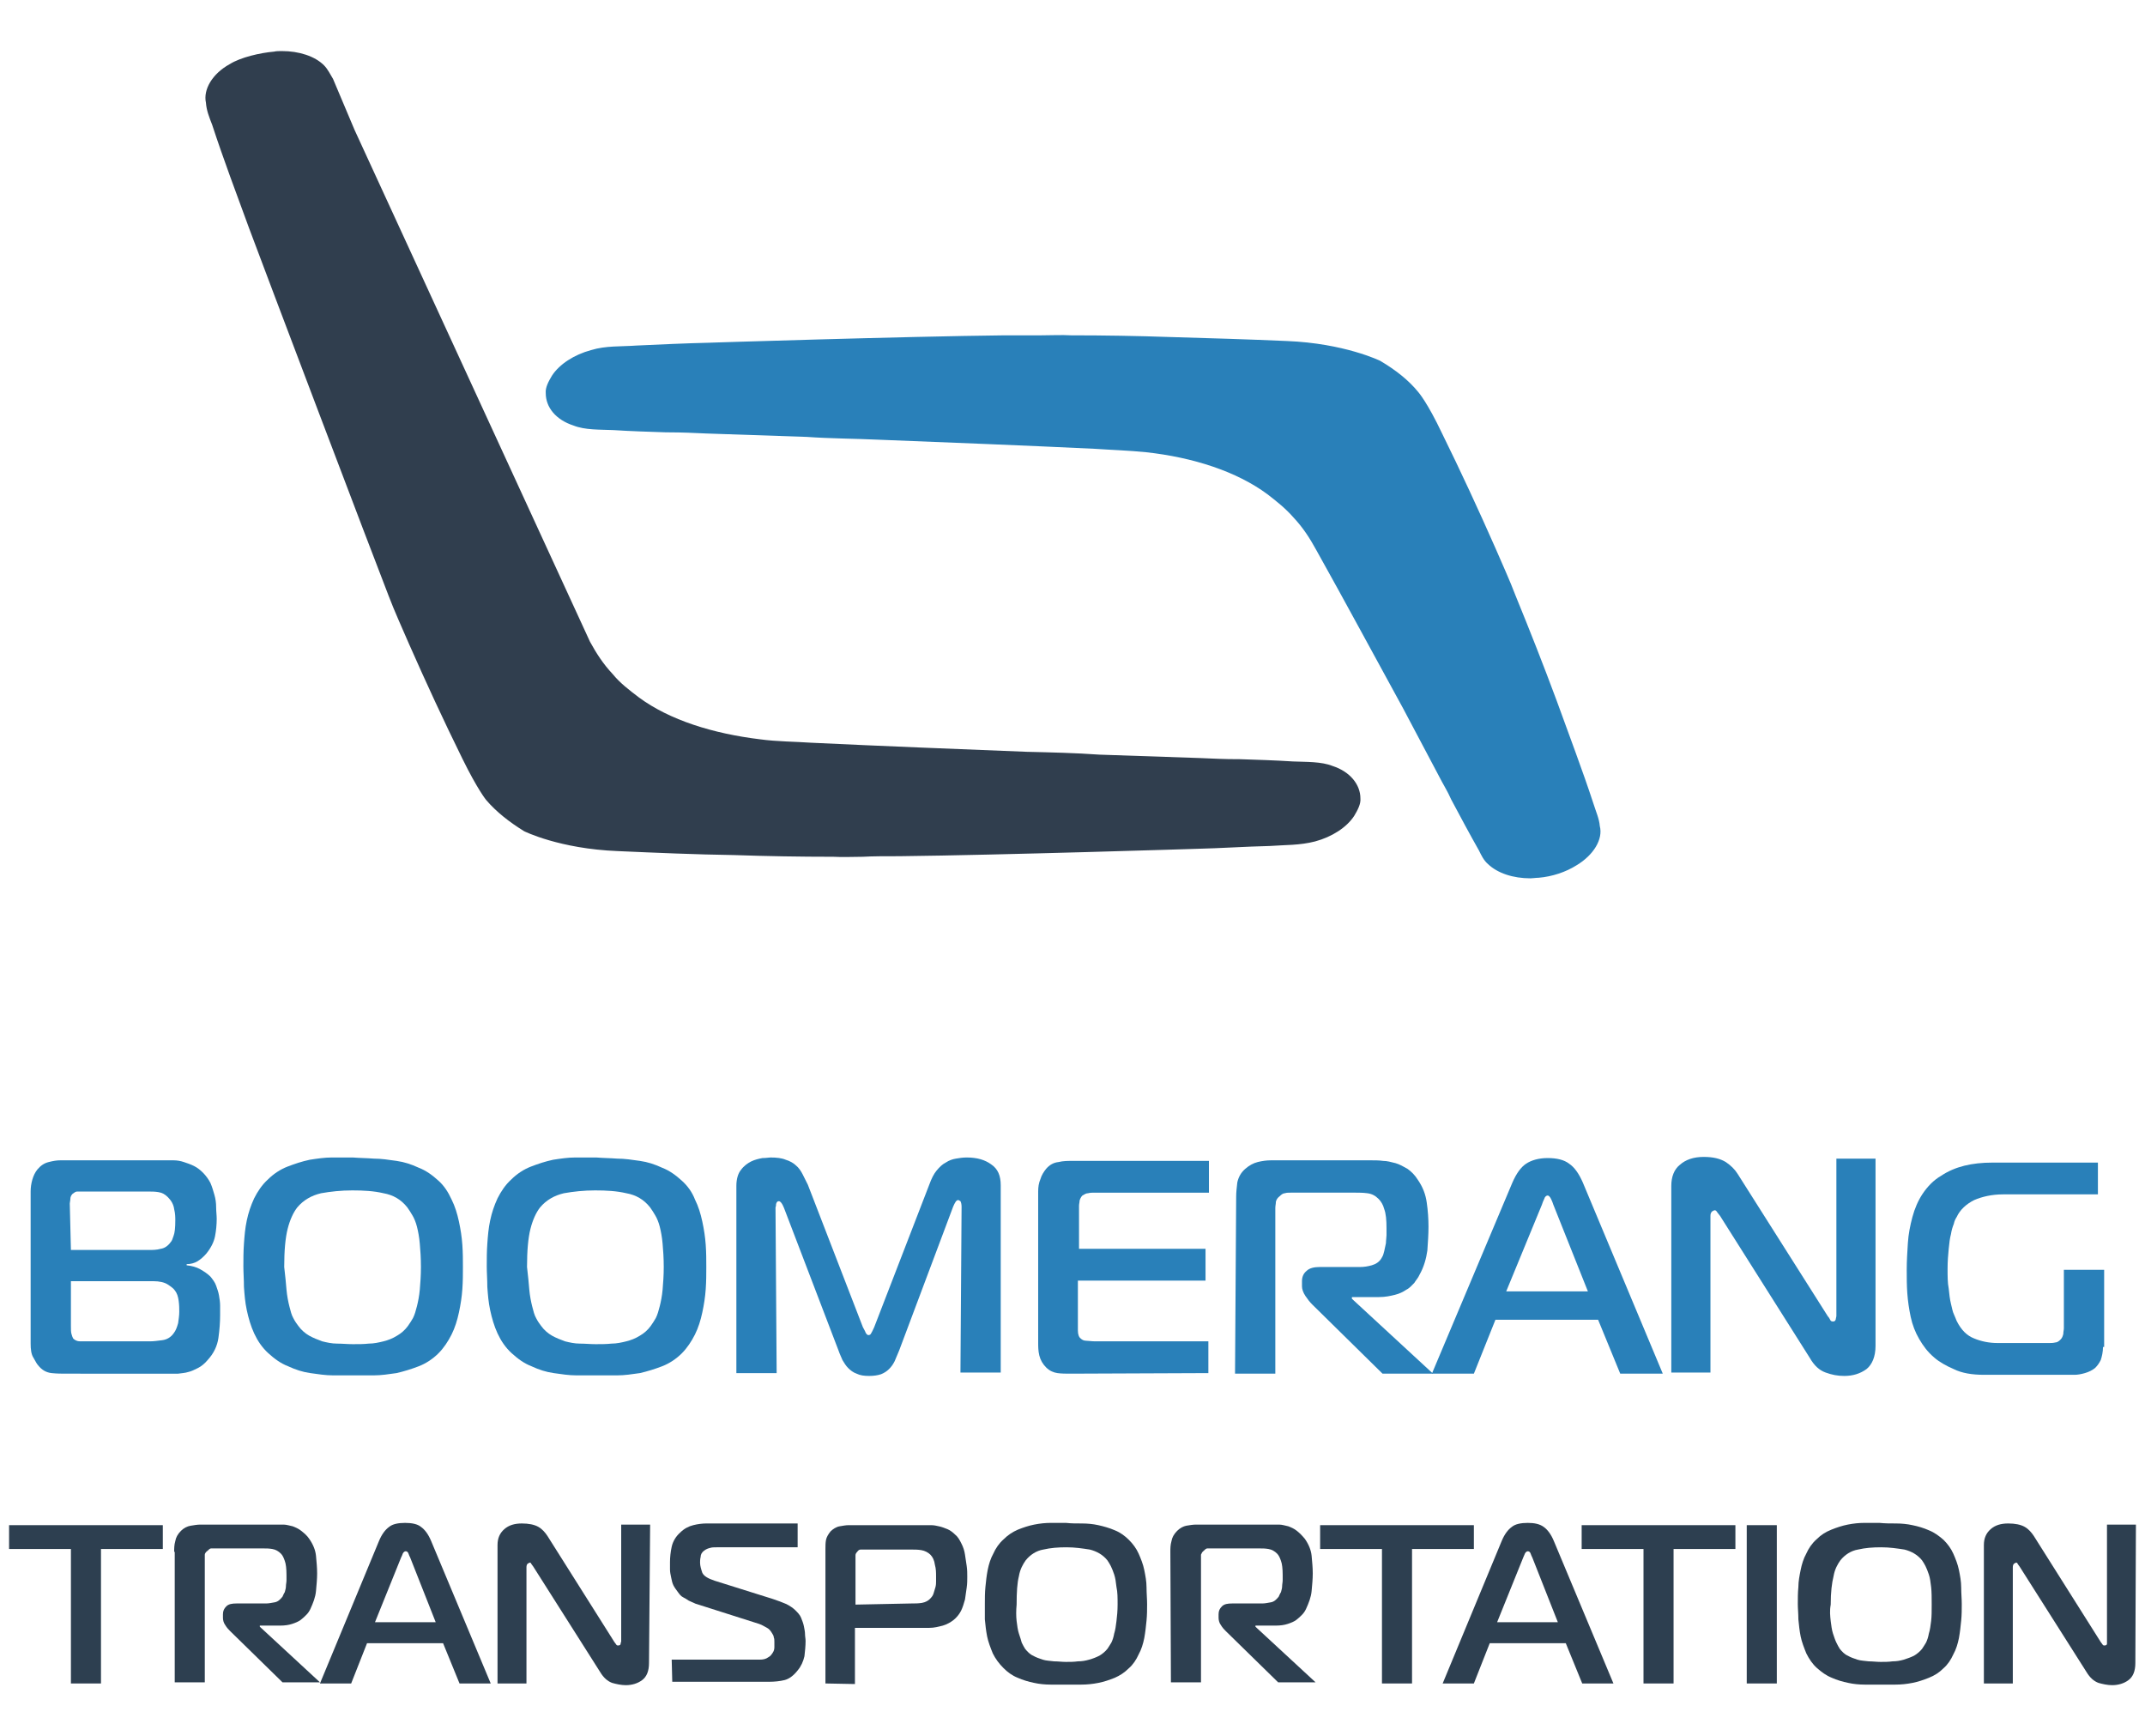
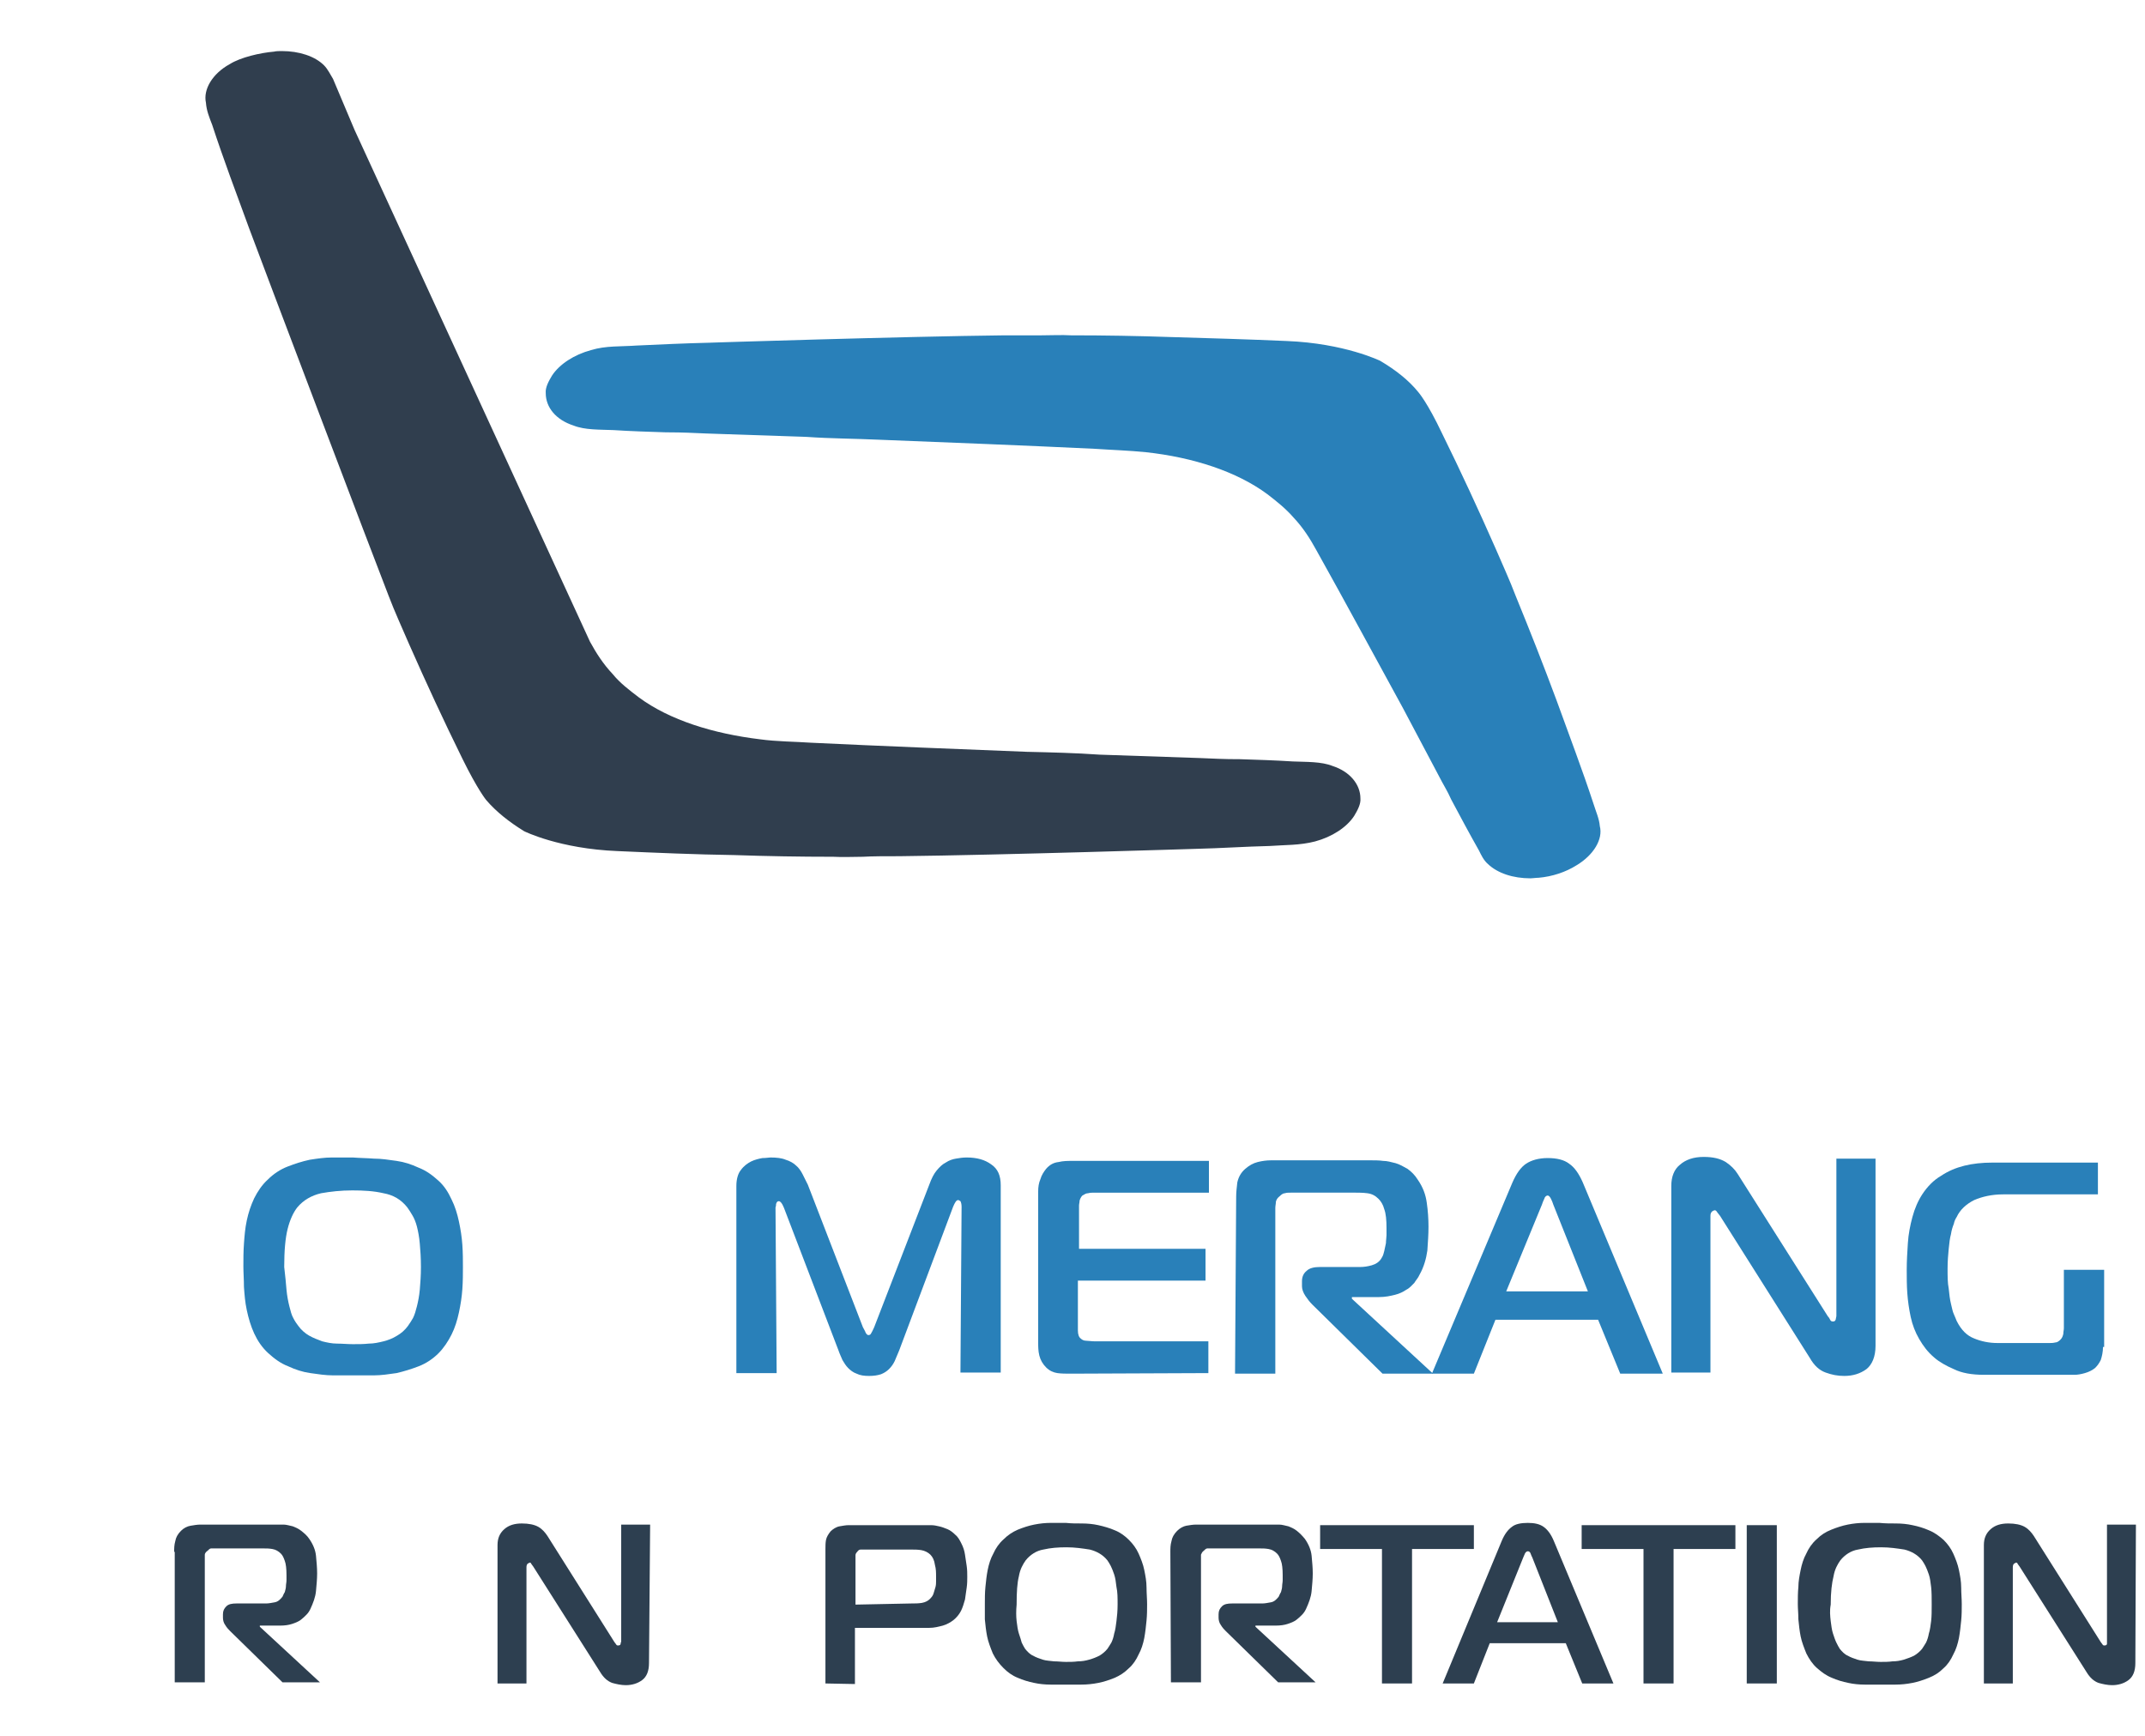
<svg xmlns="http://www.w3.org/2000/svg" id="Layer_1" x="0px" y="0px" viewBox="0 0 378.1 306" style="enable-background:new 0 0 378.1 306;" xml:space="preserve">
  <style type="text/css">
	.st0{fill:#2980B9;}
	.st1{fill:#2D3F50;}
	.st2{fill:#303E4E;}
</style>
  <g>
    <g>
      <g>
-         <path class="st0" d="M29,204.5c0.5,0,1,0,1.6,0c0.6,0,1.2,0.1,1.8,0.3c0.6,0.2,1.2,0.4,1.8,0.7s1.1,0.7,1.6,1.2     c0.5,0.5,1,1.2,1.3,1.8c0.3,0.7,0.5,1.4,0.7,2.1c0.2,0.7,0.3,1.4,0.3,2.2c0,0.7,0.1,1.4,0.1,2c0,1-0.1,2.1-0.3,3.1     c-0.2,1-0.7,2-1.5,3c-0.5,0.6-1.1,1.1-1.6,1.4s-1.2,0.5-1.9,0.5v0.2c0.9,0.1,1.7,0.3,2.4,0.7c0.7,0.4,1.3,0.8,1.8,1.3     c0.4,0.5,0.8,1,1,1.6c0.2,0.6,0.4,1.1,0.5,1.7c0.1,0.6,0.2,1.2,0.2,1.8c0,0.6,0,1.1,0,1.7c0,1.2-0.1,2.6-0.3,4     c-0.2,1.4-0.8,2.7-1.9,3.9c-0.5,0.6-1.1,1.1-1.7,1.4c-0.6,0.3-1.2,0.6-1.7,0.7c-0.6,0.2-1.2,0.2-1.8,0.3c-0.6,0-1.2,0-1.8,0H11.8     c-0.9,0-1.8,0-2.7-0.1c-0.9-0.1-1.7-0.5-2.4-1.4c-0.2-0.2-0.4-0.6-0.8-1.3c-0.4-0.6-0.5-1.5-0.5-2.5v-26.8c0-0.7,0.1-1.4,0.3-2.1     c0.2-0.7,0.5-1.3,0.9-1.8c0.6-0.7,1.2-1.1,2-1.3s1.4-0.3,2-0.3L29,204.5L29,204.5z M12.5,220.3h13.7c0.7,0,1.4,0,2.1-0.2     c0.7-0.1,1.3-0.5,1.8-1.2c0.2-0.2,0.3-0.5,0.5-1.1c0.2-0.5,0.3-1.4,0.3-2.7c0-0.5,0-1.2-0.2-2c-0.1-0.8-0.5-1.5-1.1-2.1     c-0.5-0.5-1-0.8-1.7-0.9c-0.6-0.1-1.2-0.1-1.8-0.1H14.5c-0.3,0-0.6,0-0.9,0c-0.3,0-0.5,0.2-0.8,0.4c-0.2,0.2-0.4,0.5-0.4,0.9     c0,0.3-0.1,0.6-0.1,0.8L12.5,220.3L12.5,220.3z M12.5,233.7c0,0.6,0,1.1,0.1,1.4c0.1,0.4,0.2,0.6,0.3,0.8     c0.3,0.3,0.7,0.5,1.2,0.5c0.5,0,0.9,0,1.2,0h11.2c0.6,0,1.3-0.1,2.1-0.2c0.8-0.1,1.5-0.5,2-1.2c0.4-0.5,0.6-1.1,0.8-1.8     c0.1-0.7,0.2-1.4,0.2-2c0-0.5,0-1.2-0.1-1.9c-0.1-0.8-0.3-1.4-0.7-1.9c-0.2-0.3-0.6-0.6-1.2-1c-0.6-0.4-1.5-0.6-2.6-0.6H12.5     V233.7z" />
        <path class="st0" d="M65.9,204.2c1.3,0,2.6,0.2,4,0.4c1.4,0.2,2.6,0.6,3.9,1.2c1.3,0.5,2.4,1.3,3.5,2.3c1,0.9,1.7,2,2.3,3.3     c0.6,1.2,1,2.5,1.3,3.9c0.3,1.4,0.5,2.7,0.6,4.1c0.1,1.4,0.1,2.7,0.1,3.9c0,1.2,0,2.5-0.1,3.9c-0.1,1.4-0.3,2.7-0.6,4.1     c-0.3,1.4-0.7,2.7-1.3,3.9c-0.6,1.2-1.4,2.4-2.3,3.3c-1,1-2.2,1.8-3.5,2.3c-1.3,0.5-2.6,0.9-3.9,1.2c-1.4,0.2-2.7,0.4-4,0.4     c-1.3,0-2.5,0-3.6,0c-1.1,0-2.3,0-3.6,0c-1.3,0-2.6-0.2-4-0.4c-1.4-0.2-2.6-0.6-3.9-1.2c-1.3-0.5-2.4-1.3-3.5-2.3     c-1.1-1-1.9-2.2-2.5-3.5c-0.6-1.3-1-2.7-1.3-4.1c-0.3-1.4-0.4-2.7-0.5-4.1c0-1.3-0.1-2.5-0.1-3.6c0-1.3,0-2.6,0.1-4     c0.1-1.4,0.2-2.7,0.5-4.1c0.3-1.4,0.7-2.6,1.3-3.9c0.6-1.2,1.4-2.4,2.4-3.3c1-1,2.2-1.8,3.5-2.3c1.3-0.5,2.5-0.9,3.9-1.2     c1.3-0.2,2.6-0.4,3.9-0.4c1.3,0,2.5,0,3.7,0C63.4,204.1,64.7,204.1,65.9,204.2z M50.5,227.3c0.1,1.1,0.3,2.1,0.5,2.9     c0.2,0.8,0.4,1.6,0.7,2.1c0.3,0.6,0.6,1,0.9,1.4c0.5,0.7,1.2,1.3,1.9,1.7c0.7,0.4,1.5,0.7,2.3,1c0.8,0.2,1.7,0.4,2.6,0.4     c0.9,0,1.9,0.1,2.8,0.1c1,0,1.9,0,2.8-0.1c0.9,0,1.8-0.2,2.6-0.4c0.8-0.2,1.6-0.5,2.4-1c0.7-0.4,1.4-1,1.9-1.7     c0.3-0.4,0.6-0.9,0.9-1.4c0.3-0.6,0.5-1.3,0.7-2.1c0.2-0.8,0.4-1.8,0.5-2.9c0.1-1.2,0.2-2.5,0.2-4c0-1.6-0.1-3-0.2-4.1     c-0.1-1.2-0.3-2.2-0.5-3c-0.2-0.8-0.5-1.5-0.8-2c-0.3-0.5-0.6-1-0.9-1.4c-1.1-1.4-2.5-2.2-4.2-2.5c-1.7-0.4-3.5-0.5-5.5-0.5     c-2,0-3.8,0.2-5.5,0.5c-1.7,0.4-3.1,1.2-4.2,2.5c-0.7,0.9-1.3,2.2-1.7,3.8s-0.6,3.8-0.6,6.7C50.3,224.9,50.4,226.2,50.5,227.3z" />
-         <path class="st0" d="M108.8,204.2c1.3,0,2.6,0.2,4,0.4c1.4,0.2,2.6,0.6,3.9,1.2c1.3,0.5,2.4,1.3,3.5,2.3c1,0.9,1.8,2,2.3,3.3     c0.6,1.2,1,2.5,1.3,3.9c0.3,1.4,0.5,2.7,0.6,4.1c0.1,1.4,0.1,2.7,0.1,3.9c0,1.2,0,2.5-0.1,3.9c-0.1,1.4-0.3,2.7-0.6,4.1     c-0.3,1.4-0.7,2.7-1.3,3.9c-0.6,1.2-1.4,2.4-2.3,3.3c-1,1-2.2,1.8-3.5,2.3c-1.3,0.5-2.6,0.9-3.9,1.2c-1.4,0.2-2.7,0.4-4,0.4     c-1.3,0-2.5,0-3.6,0c-1.1,0-2.3,0-3.6,0c-1.3,0-2.6-0.2-4-0.4c-1.4-0.2-2.6-0.6-3.9-1.2c-1.3-0.5-2.4-1.3-3.5-2.3     c-1.1-1-1.9-2.2-2.5-3.5c-0.6-1.3-1-2.7-1.3-4.1c-0.3-1.4-0.4-2.7-0.5-4.1c0-1.3-0.1-2.5-0.1-3.6c0-1.3,0-2.6,0.1-4     c0.1-1.4,0.2-2.7,0.5-4.1c0.3-1.4,0.7-2.6,1.3-3.9c0.6-1.2,1.4-2.4,2.4-3.3c1-1,2.2-1.8,3.5-2.3c1.3-0.5,2.5-0.9,3.9-1.2     c1.3-0.2,2.6-0.4,3.9-0.4c1.3,0,2.5,0,3.7,0C106.3,204.1,107.5,204.1,108.8,204.2z M93.3,227.3c0.1,1.1,0.3,2.1,0.5,2.9     c0.2,0.8,0.4,1.6,0.7,2.1c0.3,0.6,0.6,1,0.9,1.4c0.5,0.7,1.2,1.3,1.9,1.7c0.7,0.4,1.5,0.7,2.3,1c0.8,0.2,1.7,0.4,2.6,0.4     c0.9,0,1.9,0.1,2.8,0.1s1.9,0,2.8-0.1c0.9,0,1.8-0.2,2.6-0.4c0.8-0.2,1.6-0.5,2.4-1c0.7-0.4,1.4-1,1.9-1.7     c0.3-0.4,0.6-0.9,0.9-1.4c0.3-0.6,0.5-1.3,0.7-2.1c0.2-0.8,0.4-1.8,0.5-2.9c0.1-1.2,0.2-2.5,0.2-4c0-1.6-0.1-3-0.2-4.1     c-0.1-1.2-0.3-2.2-0.5-3c-0.2-0.8-0.5-1.5-0.8-2c-0.3-0.5-0.6-1-0.9-1.4c-1.1-1.4-2.5-2.2-4.2-2.5c-1.7-0.4-3.5-0.5-5.5-0.5     c-2,0-3.8,0.2-5.5,0.5c-1.7,0.4-3.1,1.2-4.2,2.5c-0.7,0.9-1.3,2.2-1.7,3.8s-0.6,3.8-0.6,6.7C93.1,224.9,93.2,226.2,93.3,227.3z" />
        <path class="st0" d="M158.5,238c-0.3,0.7-0.6,1.4-0.8,1.9c-0.3,0.6-0.6,1-1,1.4c-0.4,0.4-0.9,0.7-1.4,0.9     c-0.6,0.2-1.3,0.3-2.1,0.3c-0.9,0-1.6-0.1-2.2-0.4c-0.6-0.2-1.1-0.6-1.5-1s-0.7-0.9-1-1.4c-0.2-0.5-0.5-1.1-0.7-1.7l-9.6-25.1     c-0.1-0.2-0.2-0.5-0.4-0.8c-0.2-0.3-0.4-0.4-0.5-0.4c-0.3,0-0.4,0.2-0.5,0.5c0,0.4-0.1,0.6-0.1,0.6l0.2,29.2h-7.1v-33     c0-1.2,0.3-2.2,0.8-2.8c0.5-0.7,1.2-1.2,1.8-1.5s1.4-0.5,2-0.6c0.7,0,1.1-0.1,1.4-0.1c1.1,0,2,0.1,2.7,0.4c0.7,0.2,1.4,0.6,1.8,1     c0.5,0.4,0.9,1,1.2,1.6c0.3,0.6,0.6,1.2,0.9,1.8l9.7,25.1c0.2,0.4,0.4,0.7,0.5,1c0.2,0.3,0.3,0.4,0.5,0.4c0.2,0,0.4-0.1,0.5-0.4     c0.2-0.3,0.3-0.6,0.5-1l9.7-25.1c0.4-1.1,0.8-1.9,1.3-2.5c0.5-0.6,1-1.1,1.6-1.4c0.6-0.4,1.2-0.6,1.8-0.7s1.2-0.2,1.9-0.2     c1.8,0,3.2,0.4,4.3,1.2c1.2,0.8,1.7,2,1.7,3.7v33h-7.1l0.2-29.2c0-0.5-0.1-0.8-0.2-1c-0.2-0.1-0.3-0.2-0.4-0.2     c-0.2,0-0.4,0.2-0.5,0.4c-0.2,0.3-0.3,0.6-0.4,0.8L158.5,238z" />
        <path class="st0" d="M188.7,242.1c-0.8,0-1.6,0-2.3-0.1c-0.7-0.1-1.4-0.4-2-1c-0.6-0.6-1-1.3-1.2-2.1c-0.2-0.8-0.2-1.6-0.2-2.3     V210c0-0.8,0.1-1.5,0.4-2.2c0.2-0.7,0.6-1.3,1-1.8c0.6-0.7,1.3-1.1,2.2-1.2c0.8-0.2,1.6-0.2,2.4-0.2h24.1v5.6h-20.3     c-0.3,0-0.6,0-1,0.1c-0.4,0-0.6,0.2-1,0.4c-0.3,0.3-0.4,0.6-0.5,0.9c0,0.3-0.1,0.6-0.1,0.9v7.6h22.3v5.6H190v8.8     c0,0.7,0.2,1.2,0.5,1.4c0.2,0.2,0.5,0.4,1,0.4c0.4,0,0.9,0.1,1.5,0.1h20v5.6L188.7,242.1L188.7,242.1z" />
        <path class="st0" d="M217.9,210.9c0-0.8,0.1-1.6,0.2-2.5c0.2-0.9,0.6-1.7,1.4-2.4c0.7-0.6,1.4-1,2.2-1.2c0.8-0.2,1.6-0.3,2.3-0.3     h17.8c0.6,0,1.3,0,2,0.1c0.7,0,1.4,0.2,2.2,0.4c0.7,0.2,1.4,0.6,2.1,1c0.7,0.5,1.3,1.1,1.8,1.9c0.9,1.3,1.4,2.6,1.6,4.1     c0.2,1.4,0.3,2.8,0.3,4.2s-0.1,2.7-0.2,4.2c-0.2,1.4-0.6,2.9-1.4,4.3c-0.2,0.5-0.6,0.9-0.9,1.4c-0.4,0.4-0.8,0.9-1.4,1.2     c-0.6,0.4-1.2,0.7-2,0.9c-0.8,0.2-1.7,0.4-2.8,0.4h-4.8v0.3l14.3,13.2h-8.9l-12.4-12.2c-0.4-0.4-0.8-0.9-1.2-1.5     s-0.6-1.2-0.6-1.7v-0.9c0-0.8,0.3-1.4,0.8-1.8c0.5-0.5,1.3-0.7,2.4-0.7h7.1c0.6,0,1.3-0.1,2-0.3c0.7-0.2,1.4-0.6,1.8-1.4     c0.2-0.3,0.3-0.7,0.4-1.1c0.1-0.5,0.2-1,0.3-1.4c0-0.5,0.1-1,0.1-1.4c0-0.5,0-0.9,0-1.2c0-1.5-0.1-2.6-0.4-3.4     c-0.2-0.8-0.6-1.4-1-1.8c-0.6-0.6-1.2-0.9-2-1c-0.8-0.1-1.4-0.1-2-0.1h-11.5c-0.4,0-0.7,0-1,0.1c-0.3,0-0.6,0.2-0.9,0.5     c-0.4,0.3-0.6,0.6-0.7,1c0,0.4-0.1,0.7-0.1,1.1v29.2h-7.1L217.9,210.9L217.9,210.9z" />
        <path class="st0" d="M266.6,208.4c0.7-1.6,1.5-2.7,2.4-3.3c0.9-0.6,2.2-1,3.8-1c1.6,0,2.9,0.3,3.8,1c0.9,0.6,1.7,1.7,2.4,3.3     l14.1,33.7h-7.5l-3.9-9.5h-18.1l-3.8,9.5h-7.4L266.6,208.4z M265.5,227.6h14.4l-6.1-15.3c-0.1-0.3-0.2-0.6-0.4-1     c-0.2-0.4-0.4-0.6-0.6-0.6c-0.2,0-0.5,0.2-0.6,0.6c-0.2,0.4-0.3,0.7-0.4,1L265.5,227.6z" />
        <path class="st0" d="M330.6,237.2c0,1.9-0.6,3.3-1.6,4.1c-1.1,0.8-2.4,1.2-3.9,1.2c-1.2,0-2.2-0.2-3.3-0.6s-2-1.2-2.8-2.6     l-15.8-25c-0.3-0.4-0.5-0.6-0.6-0.8c-0.1-0.1-0.2-0.2-0.3-0.2c-0.2,0-0.3,0.1-0.5,0.2c-0.2,0.2-0.3,0.4-0.3,0.8v27.6h-6.9v-32.9     c0-1.6,0.5-2.9,1.5-3.7c1-0.9,2.4-1.4,4.2-1.4c1.7,0,2.9,0.3,3.9,0.9c0.9,0.6,1.6,1.3,2.1,2.1l15.9,25.1c0.2,0.2,0.3,0.4,0.4,0.6     c0.1,0.2,0.2,0.3,0.5,0.3s0.4-0.1,0.5-0.4c0-0.2,0.1-0.4,0.1-0.6v-27.7h6.9L330.6,237.2L330.6,237.2z" />
        <path class="st0" d="M370.7,237.3c0,1-0.2,1.8-0.4,2.4c-0.3,0.6-0.6,1-1,1.4c-0.5,0.4-1.1,0.7-1.8,0.9c-0.7,0.2-1.3,0.3-1.8,0.3     h-16c-2.1,0-3.9-0.3-5.3-1c-1.4-0.6-2.6-1.3-3.4-2c-1.2-1-2-2.1-2.7-3.3s-1.2-2.5-1.5-3.9c-0.3-1.4-0.5-2.8-0.6-4.2     c-0.1-1.4-0.1-2.8-0.1-4.1c0-1.6,0.1-3.1,0.2-4.7c0.1-1.6,0.4-3.1,0.8-4.6c0.4-1.5,1-2.9,1.8-4.1s1.9-2.4,3.3-3.2     c2.4-1.6,5.4-2.3,9-2.3h18.6v5.6h-16.7c-2,0-3.7,0.4-5.1,1c-1.4,0.7-2.5,1.7-3.1,3c-0.2,0.3-0.4,0.7-0.5,1.2     c-0.2,0.5-0.4,1.1-0.5,1.8c-0.2,0.7-0.3,1.6-0.4,2.6c-0.1,1-0.2,2.2-0.2,3.5s0,2.5,0.2,3.5c0.1,1,0.2,1.9,0.4,2.7     c0.2,0.8,0.3,1.4,0.5,1.8c0.2,0.5,0.4,0.9,0.5,1.2c0.8,1.6,1.8,2.6,3.1,3.1c1.2,0.5,2.6,0.8,4.1,0.8h9.2c0.3,0,0.6,0,1-0.1     c0.3,0,0.6-0.2,0.9-0.5c0.3-0.3,0.4-0.6,0.5-1c0-0.4,0.1-0.7,0.1-1v-10.3h7.1v13.6H370.7z" />
      </g>
      <g>
-         <path class="st1" d="M12.5,296.7V273H1.6v-4.2h27.1v4.2H17.8v23.7H12.5z" />
        <path class="st1" d="M30.7,273.5c0-0.6,0-1.2,0.2-1.9c0.1-0.6,0.4-1.2,1-1.8c0.5-0.5,1.1-0.8,1.7-0.9c0.6-0.1,1.2-0.2,1.7-0.2     h13.2c0.5,0,1,0,1.5,0c0.5,0,1.1,0.2,1.6,0.3c0.5,0.2,1,0.4,1.5,0.8c0.5,0.4,1,0.8,1.4,1.4c0.7,1,1.1,2,1.2,3     c0.1,1.1,0.2,2.1,0.2,3.1c0,1-0.1,2-0.2,3.1c-0.1,1.1-0.5,2.1-1,3.2c-0.2,0.4-0.4,0.7-0.7,1c-0.3,0.3-0.6,0.6-1,0.9     c-0.4,0.3-0.9,0.5-1.5,0.7c-0.6,0.2-1.3,0.3-2.1,0.3h-3.6v0.2l10.6,9.8h-6.6l-9.2-9c-0.3-0.3-0.6-0.6-0.9-1.1     c-0.3-0.4-0.4-0.9-0.4-1.3v-0.6c0-0.6,0.2-1,0.6-1.4c0.4-0.4,1-0.5,1.8-0.5h5.2c0.4,0,1-0.1,1.5-0.2c0.6-0.1,1-0.5,1.4-1     c0.1-0.2,0.2-0.5,0.4-0.8c0.1-0.4,0.2-0.7,0.2-1c0-0.4,0.1-0.7,0.1-1.1c0-0.4,0-0.6,0-0.9c0-1.1-0.1-2-0.3-2.5     c-0.2-0.6-0.4-1-0.7-1.3c-0.4-0.4-0.9-0.7-1.5-0.8c-0.6-0.1-1-0.1-1.5-0.1h-8.5c-0.3,0-0.6,0-0.8,0c-0.2,0-0.4,0.2-0.6,0.4     c-0.3,0.2-0.5,0.5-0.5,0.7c0,0.2,0,0.5,0,0.8v21.7h-5.3V273.5z" />
-         <path class="st1" d="M66.8,271.6c0.5-1.2,1.1-2,1.8-2.5c0.6-0.5,1.6-0.7,2.8-0.7c1.2,0,2.2,0.2,2.8,0.7c0.7,0.5,1.3,1.3,1.8,2.5     l10.5,25.1H81l-2.9-7.1H64.7l-2.8,7.1h-5.5L66.8,271.6z M66.1,285.9h10.7l-4.5-11.4c-0.1-0.2-0.2-0.4-0.3-0.7     c-0.1-0.3-0.3-0.4-0.5-0.4s-0.4,0.2-0.5,0.4c-0.1,0.3-0.2,0.5-0.3,0.7L66.1,285.9z" />
        <path class="st1" d="M114.4,293.1c0,1.4-0.4,2.4-1.2,3c-0.8,0.6-1.8,0.9-2.9,0.9c-0.8,0-1.7-0.2-2.4-0.4     c-0.8-0.3-1.5-0.9-2.1-1.9L94,276.1c-0.2-0.3-0.4-0.5-0.4-0.6c-0.1-0.1-0.2-0.1-0.2-0.1c-0.1,0-0.2,0.1-0.4,0.2     c-0.1,0.1-0.2,0.3-0.2,0.6v20.5h-5.1v-24.4c0-1.2,0.4-2.1,1.2-2.8c0.8-0.7,1.8-1,3.1-1c1.2,0,2.2,0.2,2.9,0.6     c0.7,0.4,1.2,1,1.6,1.6l11.8,18.7c0.1,0.1,0.2,0.3,0.3,0.4c0.1,0.2,0.2,0.2,0.4,0.2c0.2,0,0.4-0.1,0.4-0.3c0-0.2,0.1-0.3,0.1-0.4     v-20.6h5.1L114.4,293.1L114.4,293.1z" />
-         <path class="st1" d="M118.4,292.5h15.5c0.6,0,1.1-0.1,1.5-0.4c0.4-0.2,0.6-0.5,0.8-0.8s0.3-0.6,0.3-1c0-0.4,0-0.6,0-0.9     c0-0.3,0-0.6-0.1-0.8c0-0.3-0.2-0.6-0.4-0.9c-0.2-0.3-0.4-0.6-0.8-0.8c-0.4-0.2-0.8-0.5-1.4-0.7l-11-3.5c-0.1,0-0.3-0.1-0.5-0.2     c-0.2-0.1-0.5-0.2-0.9-0.4c-0.3-0.2-0.6-0.4-1-0.6c-0.4-0.2-0.6-0.5-0.9-0.9c-0.3-0.4-0.6-0.8-0.8-1.2c-0.2-0.4-0.3-0.9-0.4-1.4     c-0.1-0.5-0.2-0.9-0.2-1.4c0-0.4,0-0.9,0-1.3c0-0.8,0.1-1.8,0.3-2.7c0.2-0.9,0.7-1.8,1.5-2.5c0.7-0.7,1.5-1.1,2.3-1.3     c0.8-0.2,1.6-0.3,2.3-0.3h16.1v4.2h-14.3c-0.4,0-0.8,0-1.1,0.1c-0.4,0.1-0.7,0.2-1.1,0.5c-0.4,0.3-0.6,0.7-0.6,1.1     c-0.1,0.4-0.1,0.8-0.1,1c0,0.6,0.2,1.2,0.4,1.8c0.3,0.6,1,1,2.2,1.4l10.2,3.2c0.9,0.3,1.7,0.6,2.4,0.9c0.6,0.3,1.2,0.7,1.6,1.1     c0.4,0.4,0.8,0.8,1,1.3c0.2,0.5,0.4,1,0.5,1.5c0.1,0.5,0.2,1,0.2,1.4c0,0.4,0.1,0.8,0.1,1.2c0,0.9-0.1,1.8-0.2,2.7     c-0.2,0.9-0.6,1.8-1.2,2.5c-0.7,0.9-1.5,1.5-2.3,1.7c-0.8,0.2-1.8,0.3-2.7,0.3h-17.1L118.4,292.5L118.4,292.5z" />
        <path class="st1" d="M145.5,296.7V273c0-0.5,0-1.1,0.1-1.6s0.4-1,0.8-1.5c0.4-0.4,1-0.8,1.6-0.9s1.1-0.2,1.6-0.2h13.3     c0.4,0,0.8,0,1.2,0c0.5,0,1,0.1,1.4,0.2c0.5,0.1,1,0.3,1.5,0.5c0.5,0.2,1,0.6,1.4,1c0.5,0.4,0.8,1,1.1,1.6     c0.3,0.6,0.5,1.2,0.6,1.9s0.2,1.3,0.3,2s0.1,1.3,0.1,1.9c0,0.6,0,1.2-0.1,1.9s-0.2,1.4-0.3,2.1c-0.2,0.7-0.4,1.4-0.7,2     s-0.8,1.2-1.3,1.6c-0.5,0.4-1.2,0.8-1.9,1c-0.8,0.2-1.5,0.4-2.4,0.4h-13.1v9.9L145.5,296.7L145.5,296.7z M160.7,282.6     c0.6,0,1.2,0,1.8-0.1c0.6-0.1,1.2-0.4,1.6-0.9c0.2-0.2,0.4-0.5,0.5-0.9c0.1-0.3,0.2-0.7,0.3-1c0.1-0.4,0.1-0.7,0.1-1s0-0.6,0-0.9     c0-0.6,0-1.3-0.2-2c-0.1-0.8-0.4-1.4-0.8-1.8c-0.4-0.4-1-0.7-1.6-0.8c-0.6-0.1-1.2-0.1-1.6-0.1h-8.5c-0.2,0-0.4,0-0.6,0     c-0.2,0-0.4,0.1-0.6,0.4c-0.2,0.2-0.3,0.4-0.3,0.6c0,0.2,0,0.4,0,0.7v8L160.7,282.6L160.7,282.6z" />
        <path class="st1" d="M190.7,268.5c1,0,2,0.1,2.9,0.3s2,0.5,2.9,0.9c1,0.4,1.8,1,2.5,1.7c0.7,0.7,1.3,1.5,1.7,2.4     c0.4,0.9,0.8,1.9,1,2.9c0.2,1,0.4,2,0.4,3.1c0,1,0.1,2,0.1,2.9c0,0.9,0,1.9-0.1,2.9c-0.1,1-0.2,2-0.4,3.1c-0.2,1-0.5,2-1,2.9     c-0.4,0.9-1,1.8-1.7,2.4c-0.8,0.8-1.6,1.3-2.5,1.7c-1,0.4-1.9,0.7-2.9,0.9c-1,0.2-2,0.3-3,0.3c-1,0-1.9,0-2.7,0     c-0.8,0-1.7,0-2.7,0c-1,0-2-0.1-2.9-0.3c-1-0.2-2-0.5-2.9-0.9c-1-0.4-1.8-1-2.5-1.7c-0.8-0.8-1.4-1.6-1.9-2.6c-0.4-1-0.8-2-1-3     c-0.2-1-0.3-2-0.4-3c0-1,0-1.9,0-2.7c0-1,0-2,0.1-3s0.2-2,0.4-3c0.2-1,0.5-2,1-2.9c0.4-0.9,1-1.8,1.8-2.5     c0.8-0.8,1.6-1.3,2.5-1.7c1-0.4,1.9-0.7,2.9-0.9s2-0.3,2.9-0.3c1,0,1.9,0,2.7,0C188.8,268.5,189.7,268.5,190.7,268.5z      M179.2,285.7c0.1,0.8,0.2,1.6,0.4,2.2c0.2,0.6,0.4,1.2,0.5,1.6c0.2,0.4,0.4,0.8,0.6,1.1c0.4,0.5,0.9,1,1.4,1.2     c0.5,0.3,1.1,0.5,1.7,0.7c0.6,0.2,1.3,0.2,2,0.3c0.7,0,1.4,0.1,2.1,0.1c0.7,0,1.4,0,2.1-0.1c0.7,0,1.3-0.1,2-0.3s1.2-0.4,1.8-0.7     c0.5-0.3,1-0.7,1.4-1.2c0.2-0.3,0.4-0.6,0.7-1.1c0.2-0.4,0.4-1,0.5-1.6c0.2-0.6,0.3-1.4,0.4-2.2c0.1-0.8,0.2-1.8,0.2-2.9     c0-1.2,0-2.2-0.2-3.1c-0.1-0.9-0.2-1.6-0.4-2.2c-0.2-0.6-0.4-1.1-0.6-1.5c-0.2-0.4-0.4-0.7-0.6-1c-0.8-1-1.9-1.6-3.1-1.9     c-1.3-0.2-2.6-0.4-4.1-0.4c-1.5,0-2.8,0.1-4.1,0.4c-1.2,0.2-2.3,0.9-3.1,1.9c-0.5,0.7-1,1.6-1.2,2.8c-0.3,1.2-0.4,2.8-0.4,5     C179.1,283.9,179.1,284.8,179.2,285.7z" />
        <path class="st1" d="M206.3,273.5c0-0.6,0-1.2,0.2-1.9c0.1-0.6,0.4-1.2,1-1.8c0.5-0.5,1.1-0.8,1.6-0.9c0.6-0.1,1.2-0.2,1.7-0.2     H224c0.5,0,1,0,1.5,0c0.5,0,1.1,0.2,1.6,0.3c0.5,0.2,1,0.4,1.5,0.8c0.5,0.4,0.9,0.8,1.4,1.4c0.7,1,1.1,2,1.2,3     c0.1,1.1,0.2,2.1,0.2,3.1c0,1-0.1,2-0.2,3.1c-0.1,1.1-0.5,2.1-1,3.2c-0.2,0.4-0.4,0.7-0.7,1c-0.3,0.3-0.6,0.6-1,0.9     c-0.4,0.3-0.9,0.5-1.5,0.7c-0.6,0.2-1.3,0.3-2.1,0.3h-3.6v0.2l10.6,9.8h-6.6l-9.2-9c-0.3-0.3-0.6-0.6-0.9-1.1     c-0.3-0.4-0.4-0.9-0.4-1.3v-0.6c0-0.6,0.2-1,0.6-1.4c0.4-0.4,1-0.5,1.8-0.5h5.3c0.4,0,1-0.1,1.5-0.2c0.6-0.1,1-0.5,1.4-1     c0.1-0.2,0.2-0.5,0.4-0.8c0.1-0.4,0.2-0.7,0.2-1c0-0.4,0.1-0.7,0.1-1.1c0-0.4,0-0.6,0-0.9c0-1.1-0.1-2-0.3-2.5     c-0.2-0.6-0.4-1-0.7-1.3c-0.4-0.4-0.9-0.7-1.5-0.8c-0.6-0.1-1-0.1-1.5-0.1h-8.5c-0.3,0-0.6,0-0.8,0c-0.2,0-0.4,0.2-0.6,0.4     c-0.3,0.2-0.4,0.5-0.5,0.7c0,0.2,0,0.5,0,0.8v21.7h-5.3L206.3,273.5L206.3,273.5z" />
        <path class="st1" d="M243.6,296.7V273h-10.9v-4.2h27.1v4.2h-10.9v23.7H243.6z" />
        <path class="st1" d="M264.7,271.6c0.5-1.2,1.1-2,1.8-2.5c0.6-0.5,1.6-0.7,2.8-0.7c1.2,0,2.1,0.2,2.8,0.7c0.7,0.5,1.3,1.3,1.8,2.5     l10.5,25.1h-5.5l-2.9-7.1h-13.4l-2.8,7.1h-5.5L264.7,271.6z M263.9,285.9h10.7l-4.5-11.4c-0.1-0.2-0.2-0.4-0.3-0.7     c-0.1-0.3-0.3-0.4-0.5-0.4c-0.2,0-0.4,0.2-0.5,0.4s-0.2,0.5-0.3,0.7L263.9,285.9z" />
        <path class="st1" d="M289.7,296.7V273h-10.9v-4.2h27.1v4.2H295v23.7H289.7z" />
        <path class="st1" d="M307.9,296.7v-27.9h5.3v27.9H307.9z" />
        <path class="st1" d="M334.2,268.5c1,0,2,0.1,2.9,0.3c1,0.2,2,0.5,2.9,0.9c1,0.4,1.8,1,2.6,1.7c0.7,0.7,1.3,1.5,1.7,2.4     c0.4,0.9,0.8,1.9,1,2.9c0.2,1,0.4,2,0.4,3.1c0,1,0.1,2,0.1,2.9c0,0.9,0,1.9-0.1,2.9c-0.1,1-0.2,2-0.4,3.1c-0.2,1-0.5,2-1,2.9     c-0.4,0.9-1,1.8-1.7,2.4c-0.8,0.8-1.6,1.3-2.6,1.7c-1,0.4-1.9,0.7-2.9,0.9c-1,0.2-2,0.3-3,0.3c-1,0-1.9,0-2.7,0     c-0.8,0-1.7,0-2.7,0c-1,0-2-0.1-2.9-0.3c-1-0.2-2-0.5-2.9-0.9c-1-0.4-1.8-1-2.6-1.7s-1.4-1.6-1.9-2.6c-0.4-1-0.8-2-1-3     c-0.2-1-0.3-2-0.4-3c0-1-0.1-1.9-0.1-2.7c0-1,0-2,0.1-3c0-1,0.2-2,0.4-3c0.2-1,0.5-2,1-2.9c0.4-0.9,1-1.8,1.8-2.5     c0.8-0.8,1.6-1.3,2.6-1.7c1-0.4,1.9-0.7,2.9-0.9c1-0.2,2-0.3,2.9-0.3c1,0,1.9,0,2.7,0C332.3,268.5,333.2,268.5,334.2,268.5z      M322.7,285.7c0.1,0.8,0.2,1.6,0.4,2.2s0.4,1.2,0.6,1.6s0.4,0.8,0.6,1.1c0.4,0.5,0.9,1,1.4,1.2c0.5,0.3,1.1,0.5,1.7,0.7     c0.6,0.2,1.3,0.2,2,0.3c0.7,0,1.4,0.1,2.1,0.1s1.4,0,2.1-0.1c0.7,0,1.3-0.1,2-0.3c0.6-0.2,1.2-0.4,1.8-0.7c0.5-0.3,1-0.7,1.4-1.2     c0.2-0.3,0.4-0.6,0.7-1.1c0.2-0.4,0.4-1,0.5-1.6c0.2-0.6,0.3-1.4,0.4-2.2c0.1-0.8,0.1-1.8,0.1-2.9c0-1.2,0-2.2-0.1-3.1     s-0.2-1.6-0.4-2.2c-0.2-0.6-0.4-1.1-0.6-1.5c-0.2-0.4-0.4-0.7-0.6-1c-0.8-1-1.9-1.6-3.1-1.9c-1.3-0.2-2.6-0.4-4.1-0.4     c-1.5,0-2.8,0.1-4.1,0.4c-1.2,0.2-2.3,0.9-3.1,1.9c-0.5,0.7-1,1.6-1.2,2.8c-0.3,1.2-0.5,2.8-0.5,5     C322.5,283.9,322.6,284.8,322.7,285.7z" />
        <path class="st1" d="M376.4,293.1c0,1.4-0.4,2.4-1.2,3c-0.8,0.6-1.8,0.9-2.9,0.9c-0.8,0-1.7-0.2-2.4-0.4     c-0.8-0.3-1.5-0.9-2.1-1.9L356,276.1c-0.2-0.3-0.4-0.5-0.4-0.6c-0.1-0.1-0.2-0.1-0.2-0.1c-0.1,0-0.2,0.1-0.4,0.2     c-0.1,0.1-0.2,0.3-0.2,0.6v20.5h-5.1v-24.4c0-1.2,0.4-2.1,1.2-2.8c0.8-0.7,1.8-1,3.1-1c1.2,0,2.2,0.2,2.9,0.6s1.2,1,1.6,1.6     l11.8,18.7c0.1,0.1,0.2,0.3,0.3,0.4c0.1,0.2,0.2,0.2,0.4,0.2c0.2,0,0.4-0.1,0.4-0.3c0-0.2,0-0.3,0-0.4v-20.6h5.1L376.4,293.1     L376.4,293.1z" />
      </g>
    </g>
    <g>
      <g>
        <path class="st2" d="M158.6,150.9c17.9-0.2,52.3-1.3,52.3-1.3c4.3-0.1,8.6-0.4,12.9-0.5c2.7-0.2,5.3-0.1,8-0.8     c3-0.8,5.6-2.5,6.9-4.5c0.6-1,1.2-2.1,1.1-3.1c0-2.4-1.8-4.7-4.9-5.7c-2-0.8-4.6-0.7-7-0.8c-3.1-0.2-6.3-0.3-9.4-0.4     c-0.2,0-0.3,0-0.4,0c-2.2,0-4.4-0.1-6.6-0.2c-5.9-0.2-11.8-0.4-17.7-0.6c-4.2-0.3-8.6-0.4-12.8-0.5c-12.7-0.5-25.4-1-38-1.6     c-2.9-0.2-6.1-0.2-9-0.6c-8.3-1-16-3.4-21.4-7.4c-1.7-1.3-3.3-2.5-4.6-4.1c-1.7-1.8-2.9-3.7-4-5.7L62.5,22.9l-3.8-9     c-0.5-0.8-0.9-1.7-1.6-2.4C55.5,9.9,52.7,9,49.7,9c-0.5,0-1,0-1.4,0.1c-2.4,0.2-5.9,1-7.8,2.2c-3.1,1.7-4.7,4.5-4.2,6.8     c0.1,1.4,0.6,2.6,1.1,3.9c2,6.1,4.3,12.2,6.5,18.2c2.3,6.2,22.2,58.7,24.6,64.8c1.1,2.9,2.4,5.7,3.6,8.5c3,6.8,6.1,13.5,9.4,20.2     c2.7,5.5,4.2,7.3,4.2,7.3c1.8,2.1,4.1,3.9,6.7,5.5c0,0,6.2,3.1,16.5,3.5c6.8,0.3,13.7,0.6,20.5,0.7c5.8,0.2,11.6,0.3,17.5,0.3     c1.7,0.1,3.5,0,5.2,0C153.8,150.9,156,150.9,158.6,150.9" />
      </g>
      <g>
        <path class="st0" d="M177.1,59.1c2.5,0,4.7,0,6.5,0c1.8,0,3.5-0.1,5.2,0c5.9,0,11.7,0.1,17.5,0.3c6.9,0.2,13.7,0.4,20.5,0.7     c10.2,0.4,16.5,3.5,16.5,3.5c2.7,1.6,5,3.4,6.7,5.5c0,0,1.6,1.8,4.2,7.3c3.3,6.7,6.4,13.4,9.4,20.2c1.2,2.8,2.5,5.6,3.6,8.5     c2.5,6.1,4.9,12.2,7.2,18.4c2.2,6.1,4.5,12.1,6.5,18.2c0.4,1.3,1,2.6,1.1,3.9c0.6,2.3-1.1,5.1-4.1,6.9c-1.9,1.2-4.3,2-6.7,2.2     c-0.5,0-1,0.1-1.4,0.1c-3.1,0-5.8-0.9-7.5-2.5c-0.8-0.7-1.2-1.6-1.6-2.4c-1.7-3-3.3-6-4.9-9c-0.6-1.4-1.5-2.8-2.2-4.2l-6.3-11.9     c-5.1-9.3-10.1-18.6-15.3-27.9c-1.1-2-2.3-3.9-4-5.7c-1.3-1.5-2.9-2.8-4.6-4.1c-5.4-4-13.1-6.5-21.4-7.4c-2.9-0.3-6.1-0.4-9-0.6     c-12.6-0.6-25.3-1.1-38-1.6c-4.3-0.2-8.6-0.2-12.8-0.5c-5.9-0.2-11.8-0.4-17.7-0.6c-2.2-0.1-4.3-0.2-6.6-0.2c-0.1,0-0.3,0-0.4,0     c-3.1-0.1-6.3-0.2-9.4-0.4c-2.4-0.1-5,0-7-0.8c-3.1-1-4.9-3.2-4.9-5.7c-0.1-1,0.5-2.1,1.1-3.1c1.3-2,3.9-3.7,6.9-4.5     c2.6-0.8,5.3-0.6,8-0.8c4.3-0.2,8.6-0.4,12.9-0.5C124.8,60.4,159.2,59.3,177.1,59.1" />
      </g>
    </g>
  </g>
</svg>